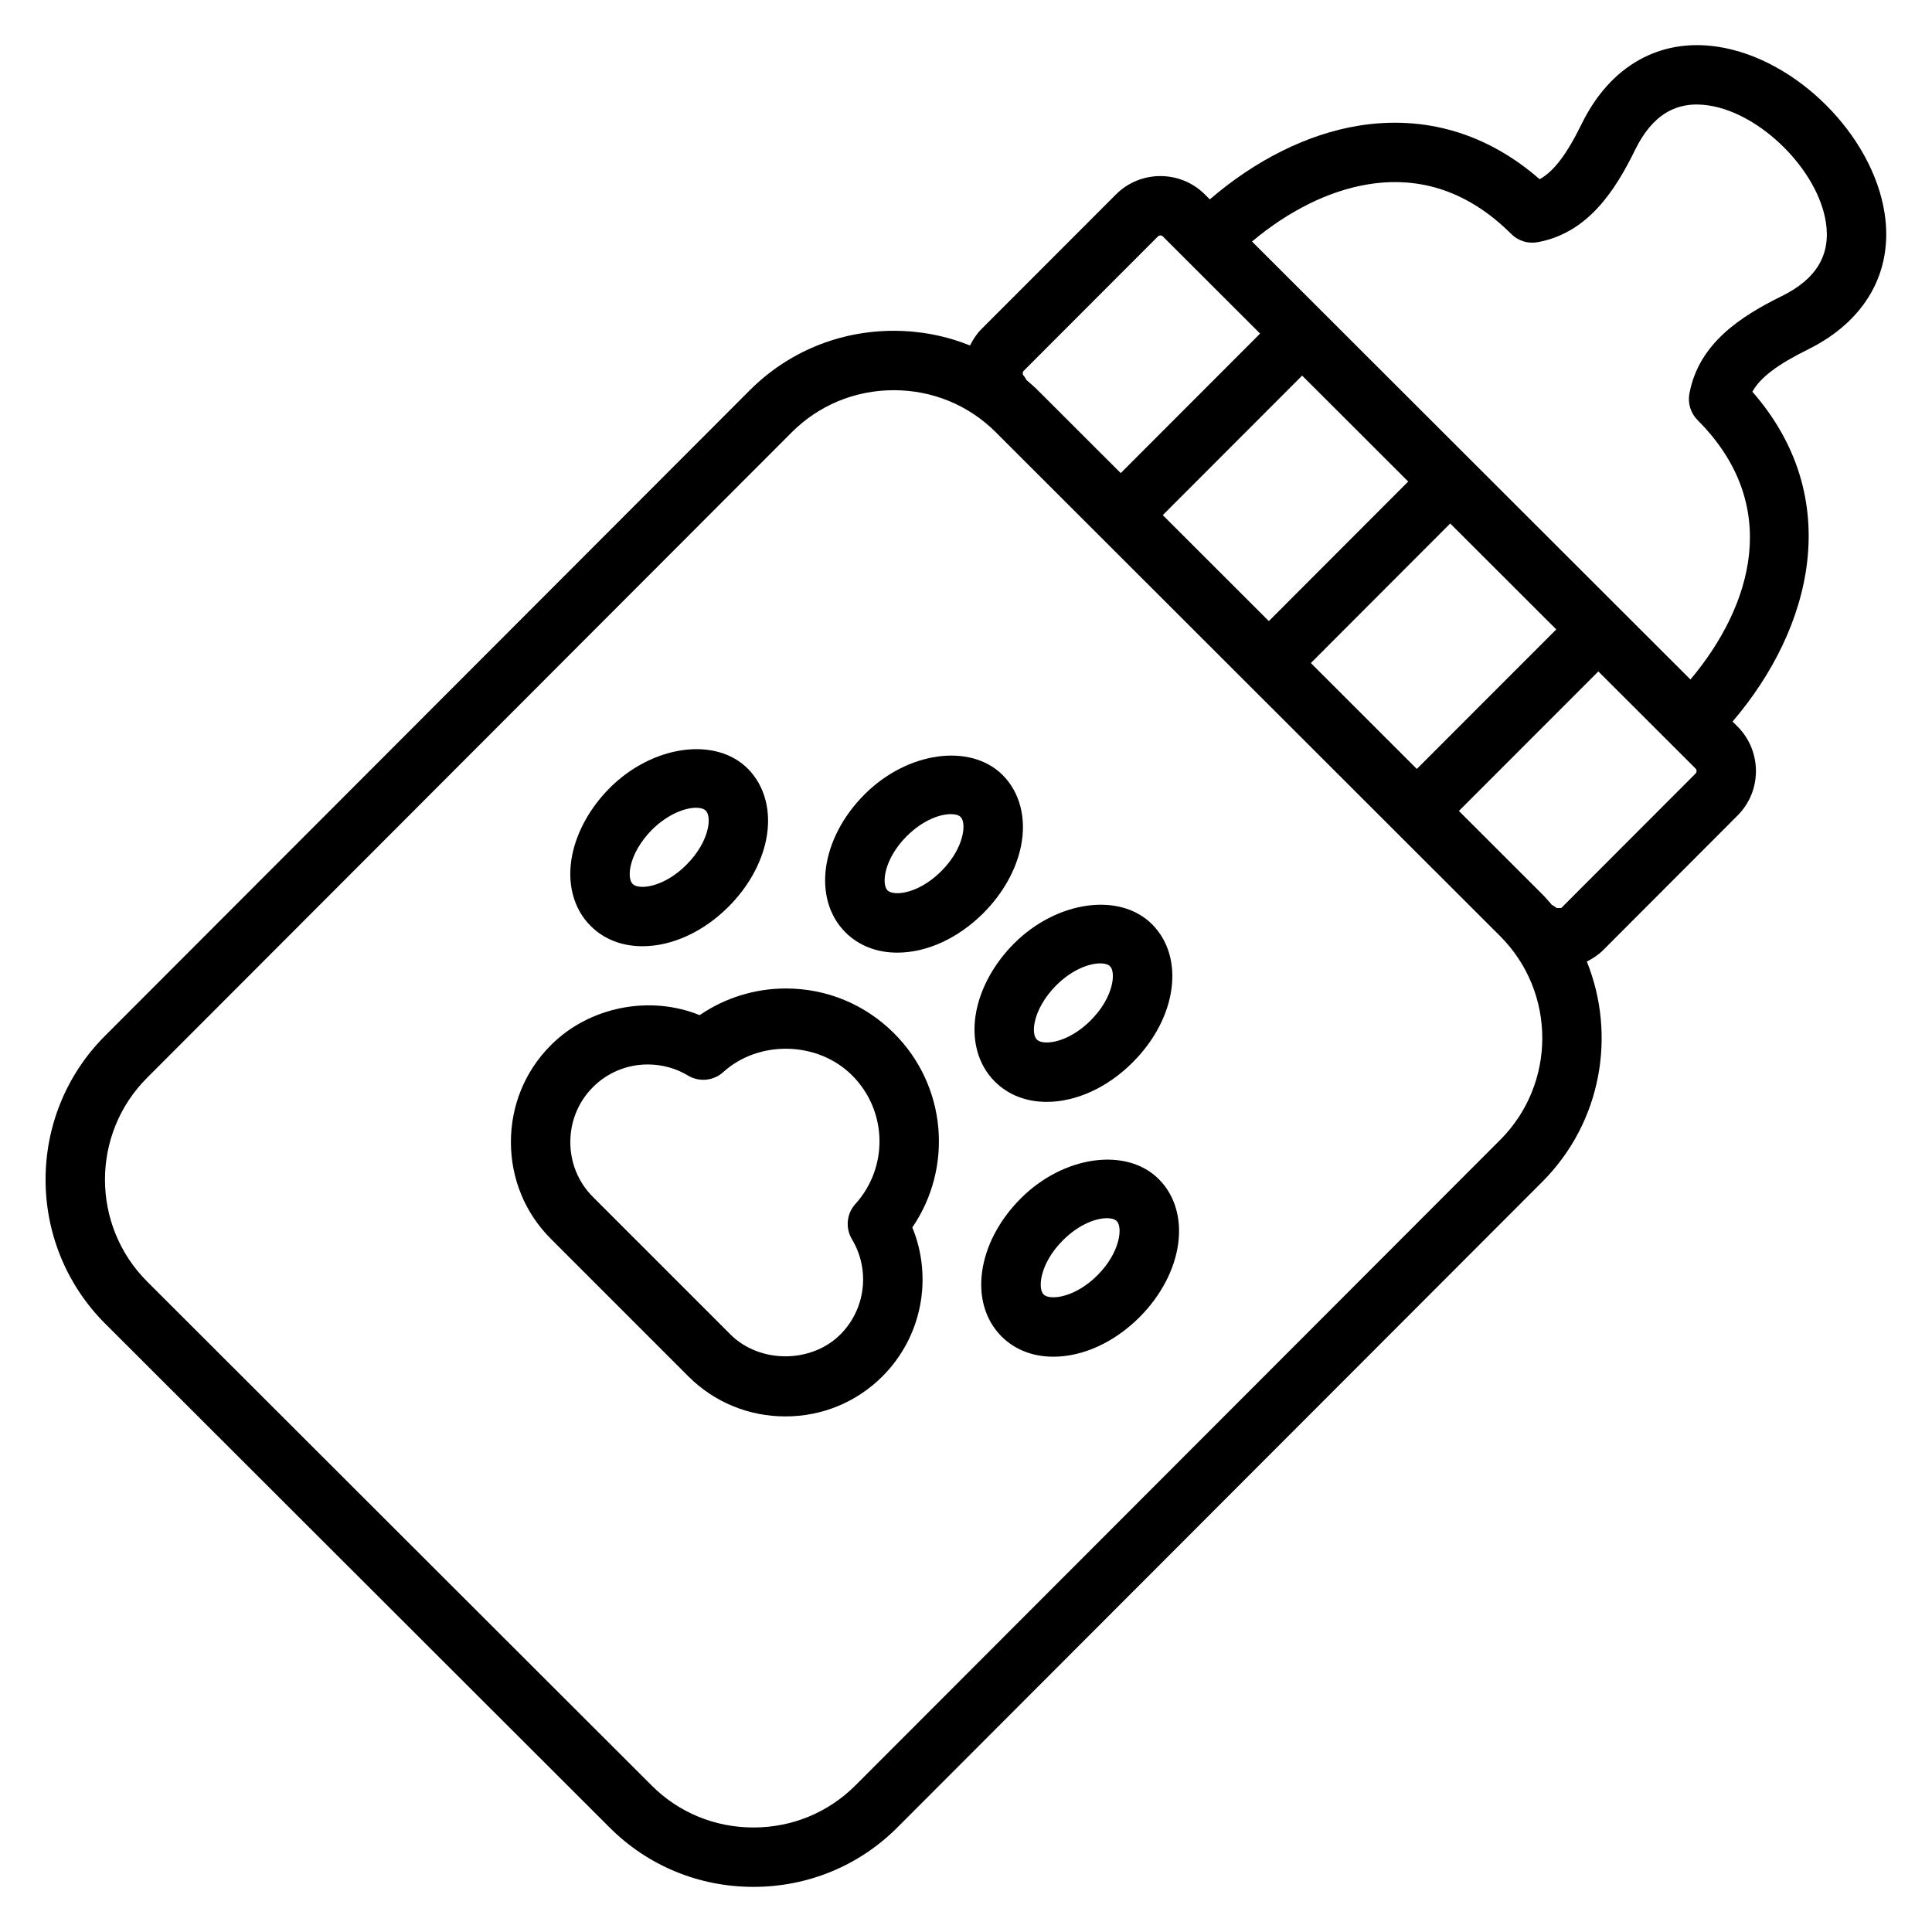
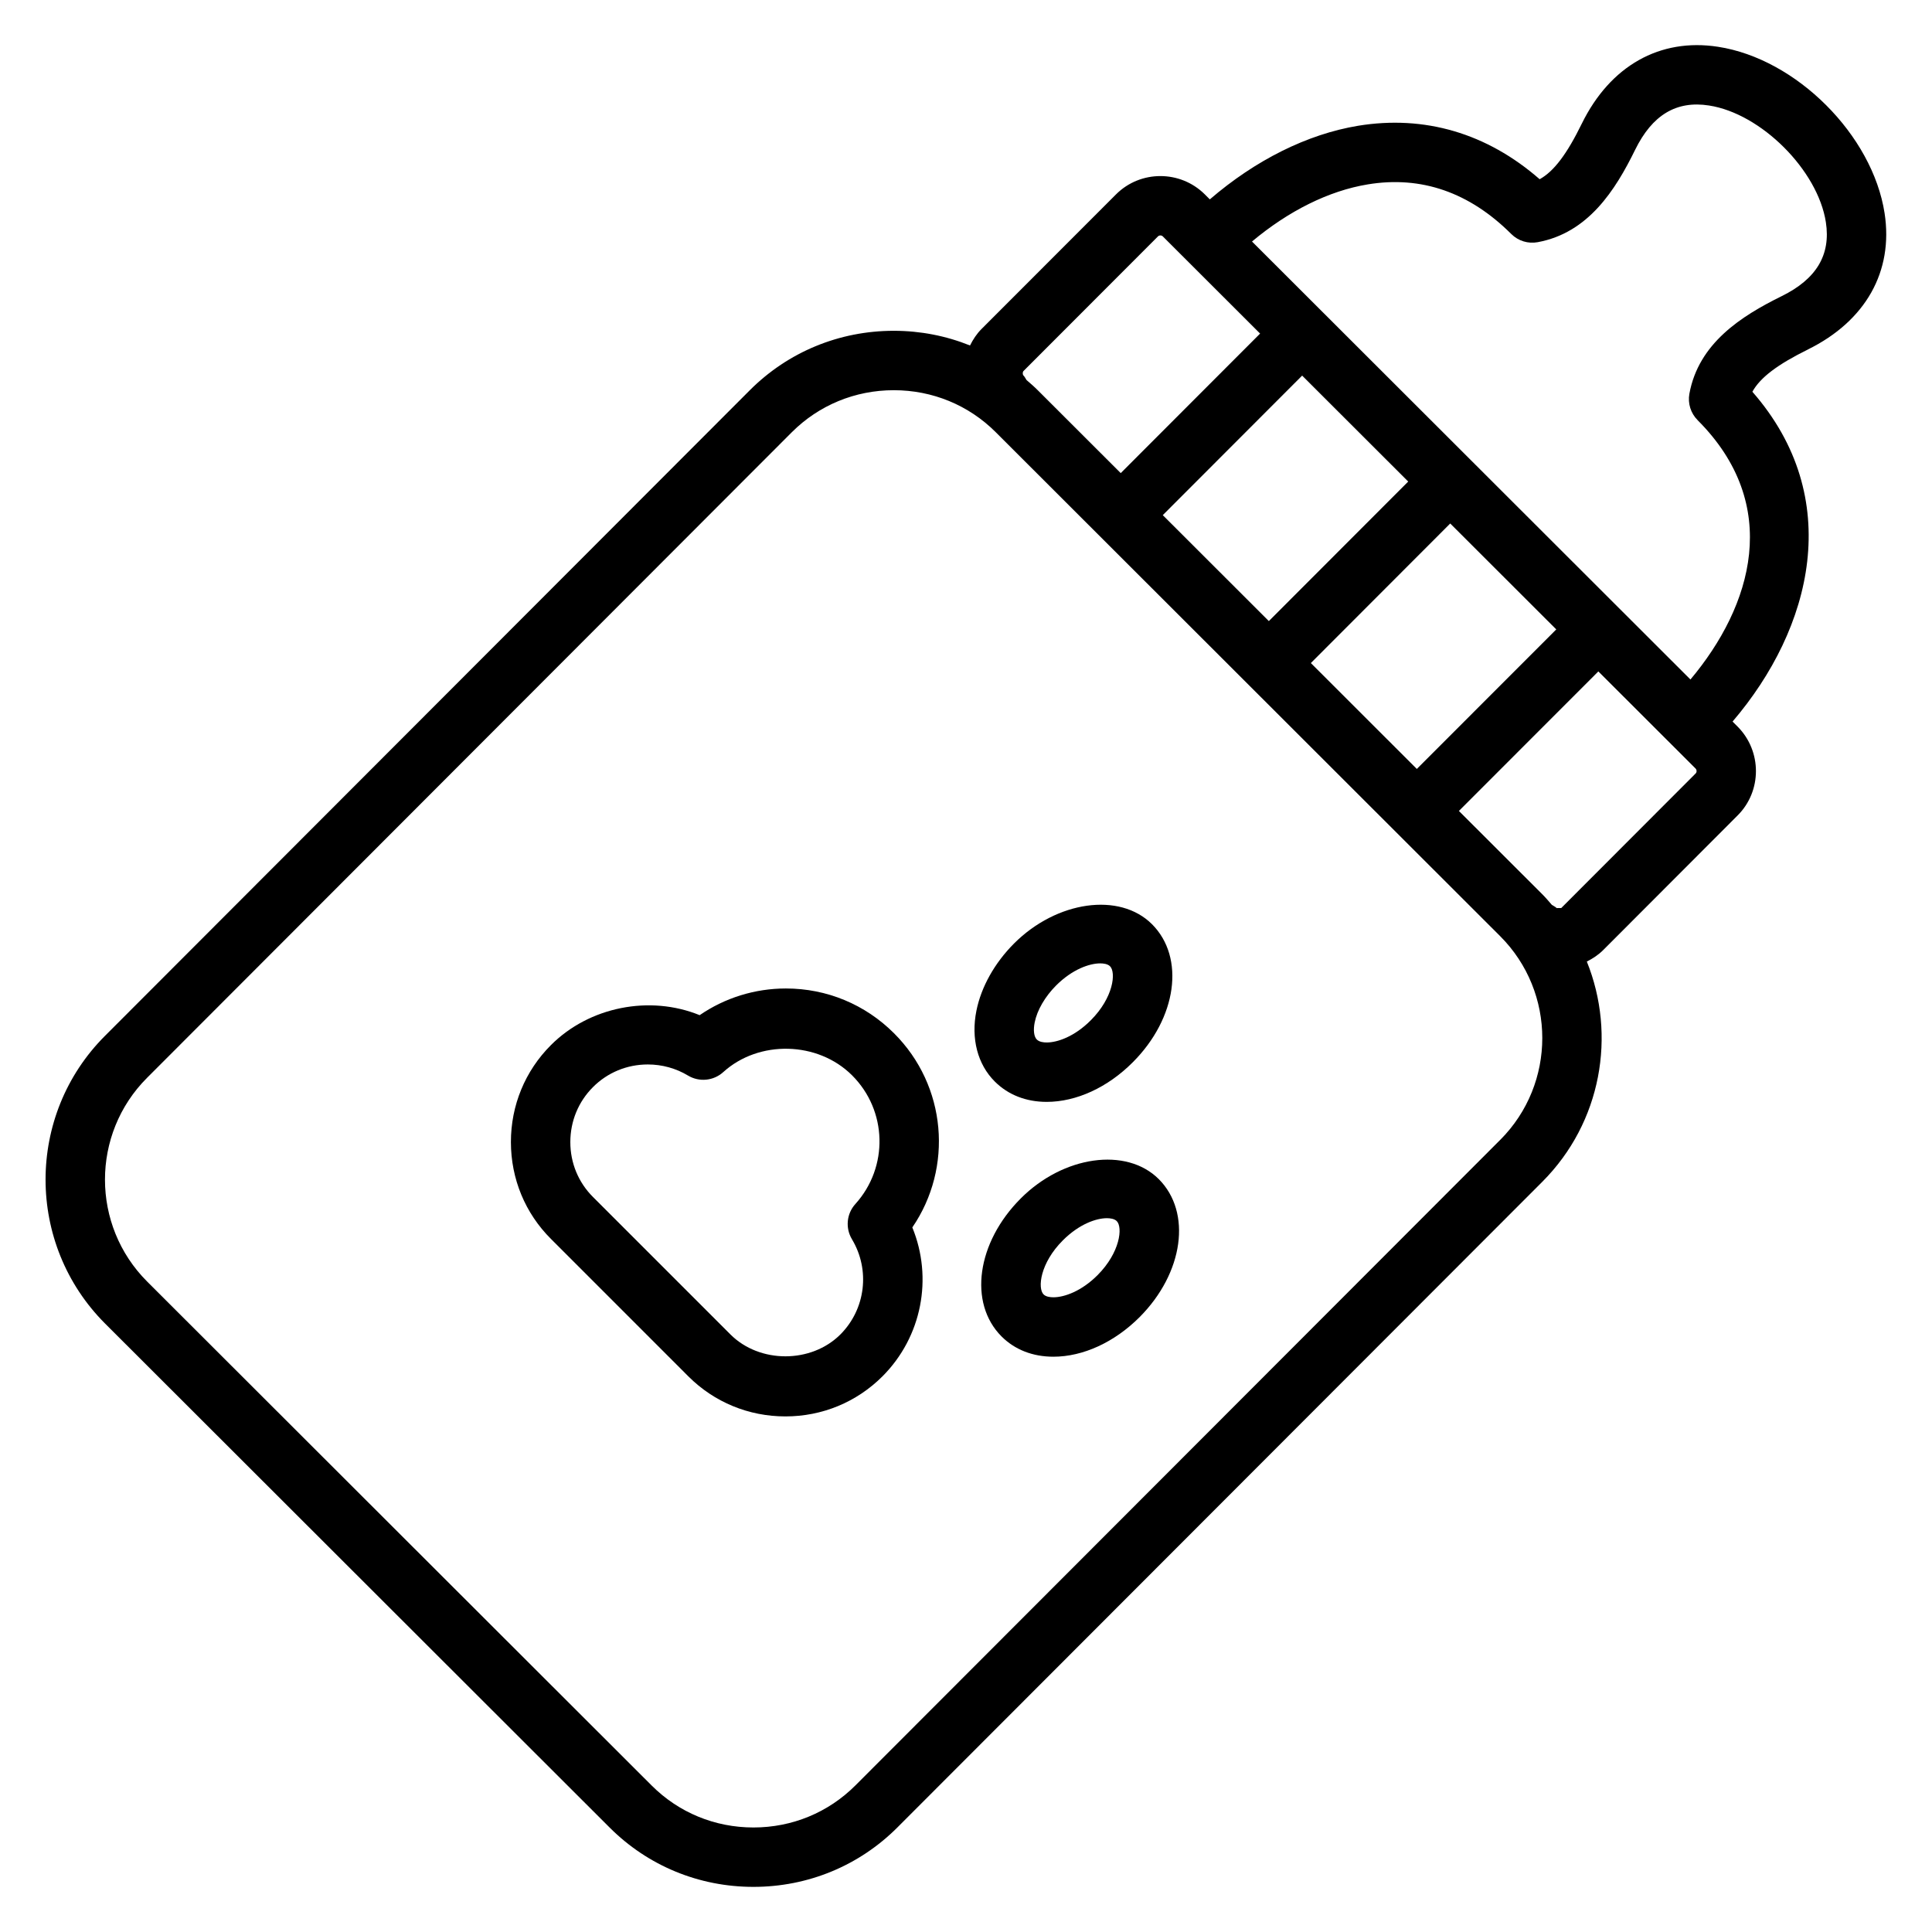
<svg xmlns="http://www.w3.org/2000/svg" fill="#000000" width="800px" height="800px" version="1.1" viewBox="144 144 512 512">
  <g>
    <path d="m380.92 417.82c-7.66-7.652-17.832-11.863-28.645-11.863-8.219 0-16.168 2.481-22.859 7.07-13.234-5.391-29.262-2.234-39.414 7.934-6.848 6.848-10.613 15.98-10.605 25.711 0.008 9.73 3.777 18.852 10.629 25.672l36.426 36.434c6.84 6.824 15.965 10.586 25.688 10.586 9.738 0 18.871-3.769 25.734-10.629 10.461-10.492 13.391-26.062 7.902-39.453 10.855-15.863 9.117-37.527-4.856-51.461zm-11.148 54.586c4.887 8.141 3.629 18.516-3.047 25.223-7.738 7.738-21.402 7.746-29.141 0.023l-36.434-36.434c-3.871-3.863-6.008-9.02-6.008-14.547s2.125-10.699 6-14.578c3.856-3.863 9.02-6 14.539-6 3.769 0 7.453 1.016 10.645 2.938 2.977 1.793 6.769 1.418 9.344-0.914 9.445-8.574 25.074-8.195 34.133 0.852 9.352 9.32 9.73 24.301 0.875 34.109-2.324 2.566-2.691 6.352-0.906 9.328z" />
    <path d="m421.39 436.01c7.856 0 16.176-3.832 22.82-10.508 11.676-11.676 13.918-27.742 5.078-36.582-8.582-8.559-25.254-6.195-36.574 5.133-5.156 5.18-8.691 11.5-9.957 17.805-1.48 7.367 0.309 14.219 4.879 18.766 3.527 3.523 8.281 5.387 13.754 5.387zm-3.188-21.055c0.652-3.258 2.723-6.816 5.66-9.777 4.328-4.328 8.879-5.871 11.699-5.871 0.844 0 1.977 0.133 2.606 0.762 1.629 1.629 0.93 8.289-5.094 14.312-4.32 4.344-8.863 5.887-11.684 5.887-0.836 0-1.977-0.133-2.629-0.789-0.758-0.754-0.969-2.484-0.559-4.523z" />
-     <path d="m314.28 394.76c7.848 0 16.168-3.832 22.812-10.5 5.164-5.164 8.699-11.484 9.957-17.797 1.465-7.359-0.324-14.199-4.887-18.773-8.559-8.551-25.238-6.203-36.566 5.117-5.156 5.18-8.691 11.5-9.957 17.805-1.48 7.367 0.309 14.211 4.879 18.758 3.527 3.535 8.289 5.391 13.762 5.391zm-3.195-21.055c0.652-3.25 2.723-6.816 5.66-9.77 4.336-4.336 9.012-5.871 11.691-5.871 0.836 0 1.961 0.133 2.59 0.762 0.781 0.781 1 2.488 0.582 4.566-0.645 3.25-2.707 6.793-5.66 9.746-4.32 4.336-8.863 5.887-11.676 5.887-0.844 0-1.977-0.133-2.637-0.797-0.75-0.754-0.961-2.484-0.551-4.523z" />
    <path d="m414.51 461.6c-11.676 11.676-13.918 27.742-5.078 36.582 3.519 3.512 8.266 5.359 13.73 5.359 7.848 0 16.168-3.816 22.844-10.492 11.652-11.699 13.887-27.758 5.078-36.574-8.59-8.574-25.293-6.195-36.574 5.125zm20.355 20.324c-4.328 4.328-8.879 5.871-11.699 5.871-0.844 0-1.977-0.133-2.606-0.762-1.629-1.629-0.93-8.289 5.094-14.312 4.32-4.336 8.863-5.887 11.676-5.887 0.844 0 1.977 0.133 2.621 0.77 1.621 1.625 0.914 8.301-5.086 14.32z" />
-     <path d="m381.8 396.46c7.848 0 16.168-3.824 22.82-10.5 5.164-5.164 8.699-11.477 9.965-17.789 1.48-7.367-0.309-14.211-4.894-18.797-8.59-8.535-25.277-6.164-36.559 5.133-11.66 11.66-13.902 27.719-5.086 36.574 3.523 3.512 8.277 5.379 13.754 5.379zm2.465-30.836c4.328-4.328 8.879-5.871 11.699-5.871 0.844 0 1.984 0.133 2.613 0.754 1.629 1.629 0.93 8.297-5.094 14.32-4.32 4.336-8.871 5.879-11.684 5.879-0.844 0-1.977-0.133-2.606-0.762-1.629-1.629-0.934-8.305 5.07-14.32z" />
    <path d="m623.12 236.61c15.289-7.535 22.695-20.688 20.316-36.109-3.195-20.734-23.418-40.934-44.152-44.105-15.422-2.379-28.566 5.055-36.086 20.363-3.945 8.055-7.375 12.633-11.172 14.738-13.957-12.188-30.496-17.051-48.113-14.168-13.469 2.227-27.191 9.086-39.297 19.508l-1.355-1.355c-6.504-6.438-17.043-6.422-23.496 0.023l-35.66 35.691c-1.281 1.281-2.25 2.777-3.039 4.359-6.328-2.543-13.145-3.891-20.191-3.891-14.453 0-28.008 5.59-38.164 15.75l-170.88 171.09c-21.02 21.02-21.004 55.23 0.031 76.266l133.71 133.56c10.137 10.129 23.664 15.711 38.094 15.711 14.453 0 28.016-5.598 38.172-15.77l170.87-171.07c15.742-15.75 19.68-38.91 11.816-58.379 1.582-0.797 3.078-1.777 4.359-3.062l35.613-35.668c6.453-6.453 6.465-16.996 0-23.523l-1.348-1.348c21.145-24.734 29.852-59.285 5.25-87.402 2.09-3.789 6.672-7.223 14.719-11.199zm-207.87 6.93c-0.293-0.293-0.277-0.953 0-1.227l35.637-35.676c0.332-0.324 0.945-0.316 1.258 0l25.797 25.766-36.934 36.977-22.027-22.004c-0.945-0.945-1.945-1.801-2.945-2.668-0.273-0.391-0.438-0.832-0.785-1.168zm76.141 76.176 36.934-36.984 28.102 28.07-36.953 36.977zm-11.133-11.121-28.109-28.078 36.934-36.977 28.109 28.078zm61.316 137.48-170.87 171.07c-7.188 7.195-16.785 11.156-27.031 11.156-10.227 0-19.797-3.945-26.961-11.109l-133.71-133.56c-14.895-14.895-14.91-39.117-0.023-54.004l170.86-171.08c7.188-7.18 16.781-11.141 27.031-11.141 10.234 0 19.82 3.945 26.992 11.109l133.69 133.57c14.887 14.875 14.895 39.098 0.027 53.992zm51.797-97.109-35.621 35.668-1.219 0.016c-0.379-0.379-0.852-0.566-1.273-0.852-0.836-0.969-1.66-1.938-2.582-2.859l-22.051-22.027 36.953-36.977 25.773 25.742c0.336 0.352 0.352 0.957 0.02 1.289zm0.512-93.621c22.5 22.5 14.5 49.199-1.898 68.73l-116.19-116.07c9.676-8.109 20.34-13.438 30.668-15.137 14.176-2.348 26.961 2.094 38.047 13.152 1.836 1.828 4.449 2.637 6.984 2.164 13.391-2.457 20.578-13.762 25.836-24.488 4.527-9.219 10.91-13.09 19.57-11.738 13.801 2.117 28.852 17.152 30.977 30.945 1.332 8.645-2.504 15.051-11.723 19.586-10.723 5.289-22.004 12.492-24.449 25.859-0.465 2.551 0.352 5.156 2.18 6.992z" />
  </g>
</svg>